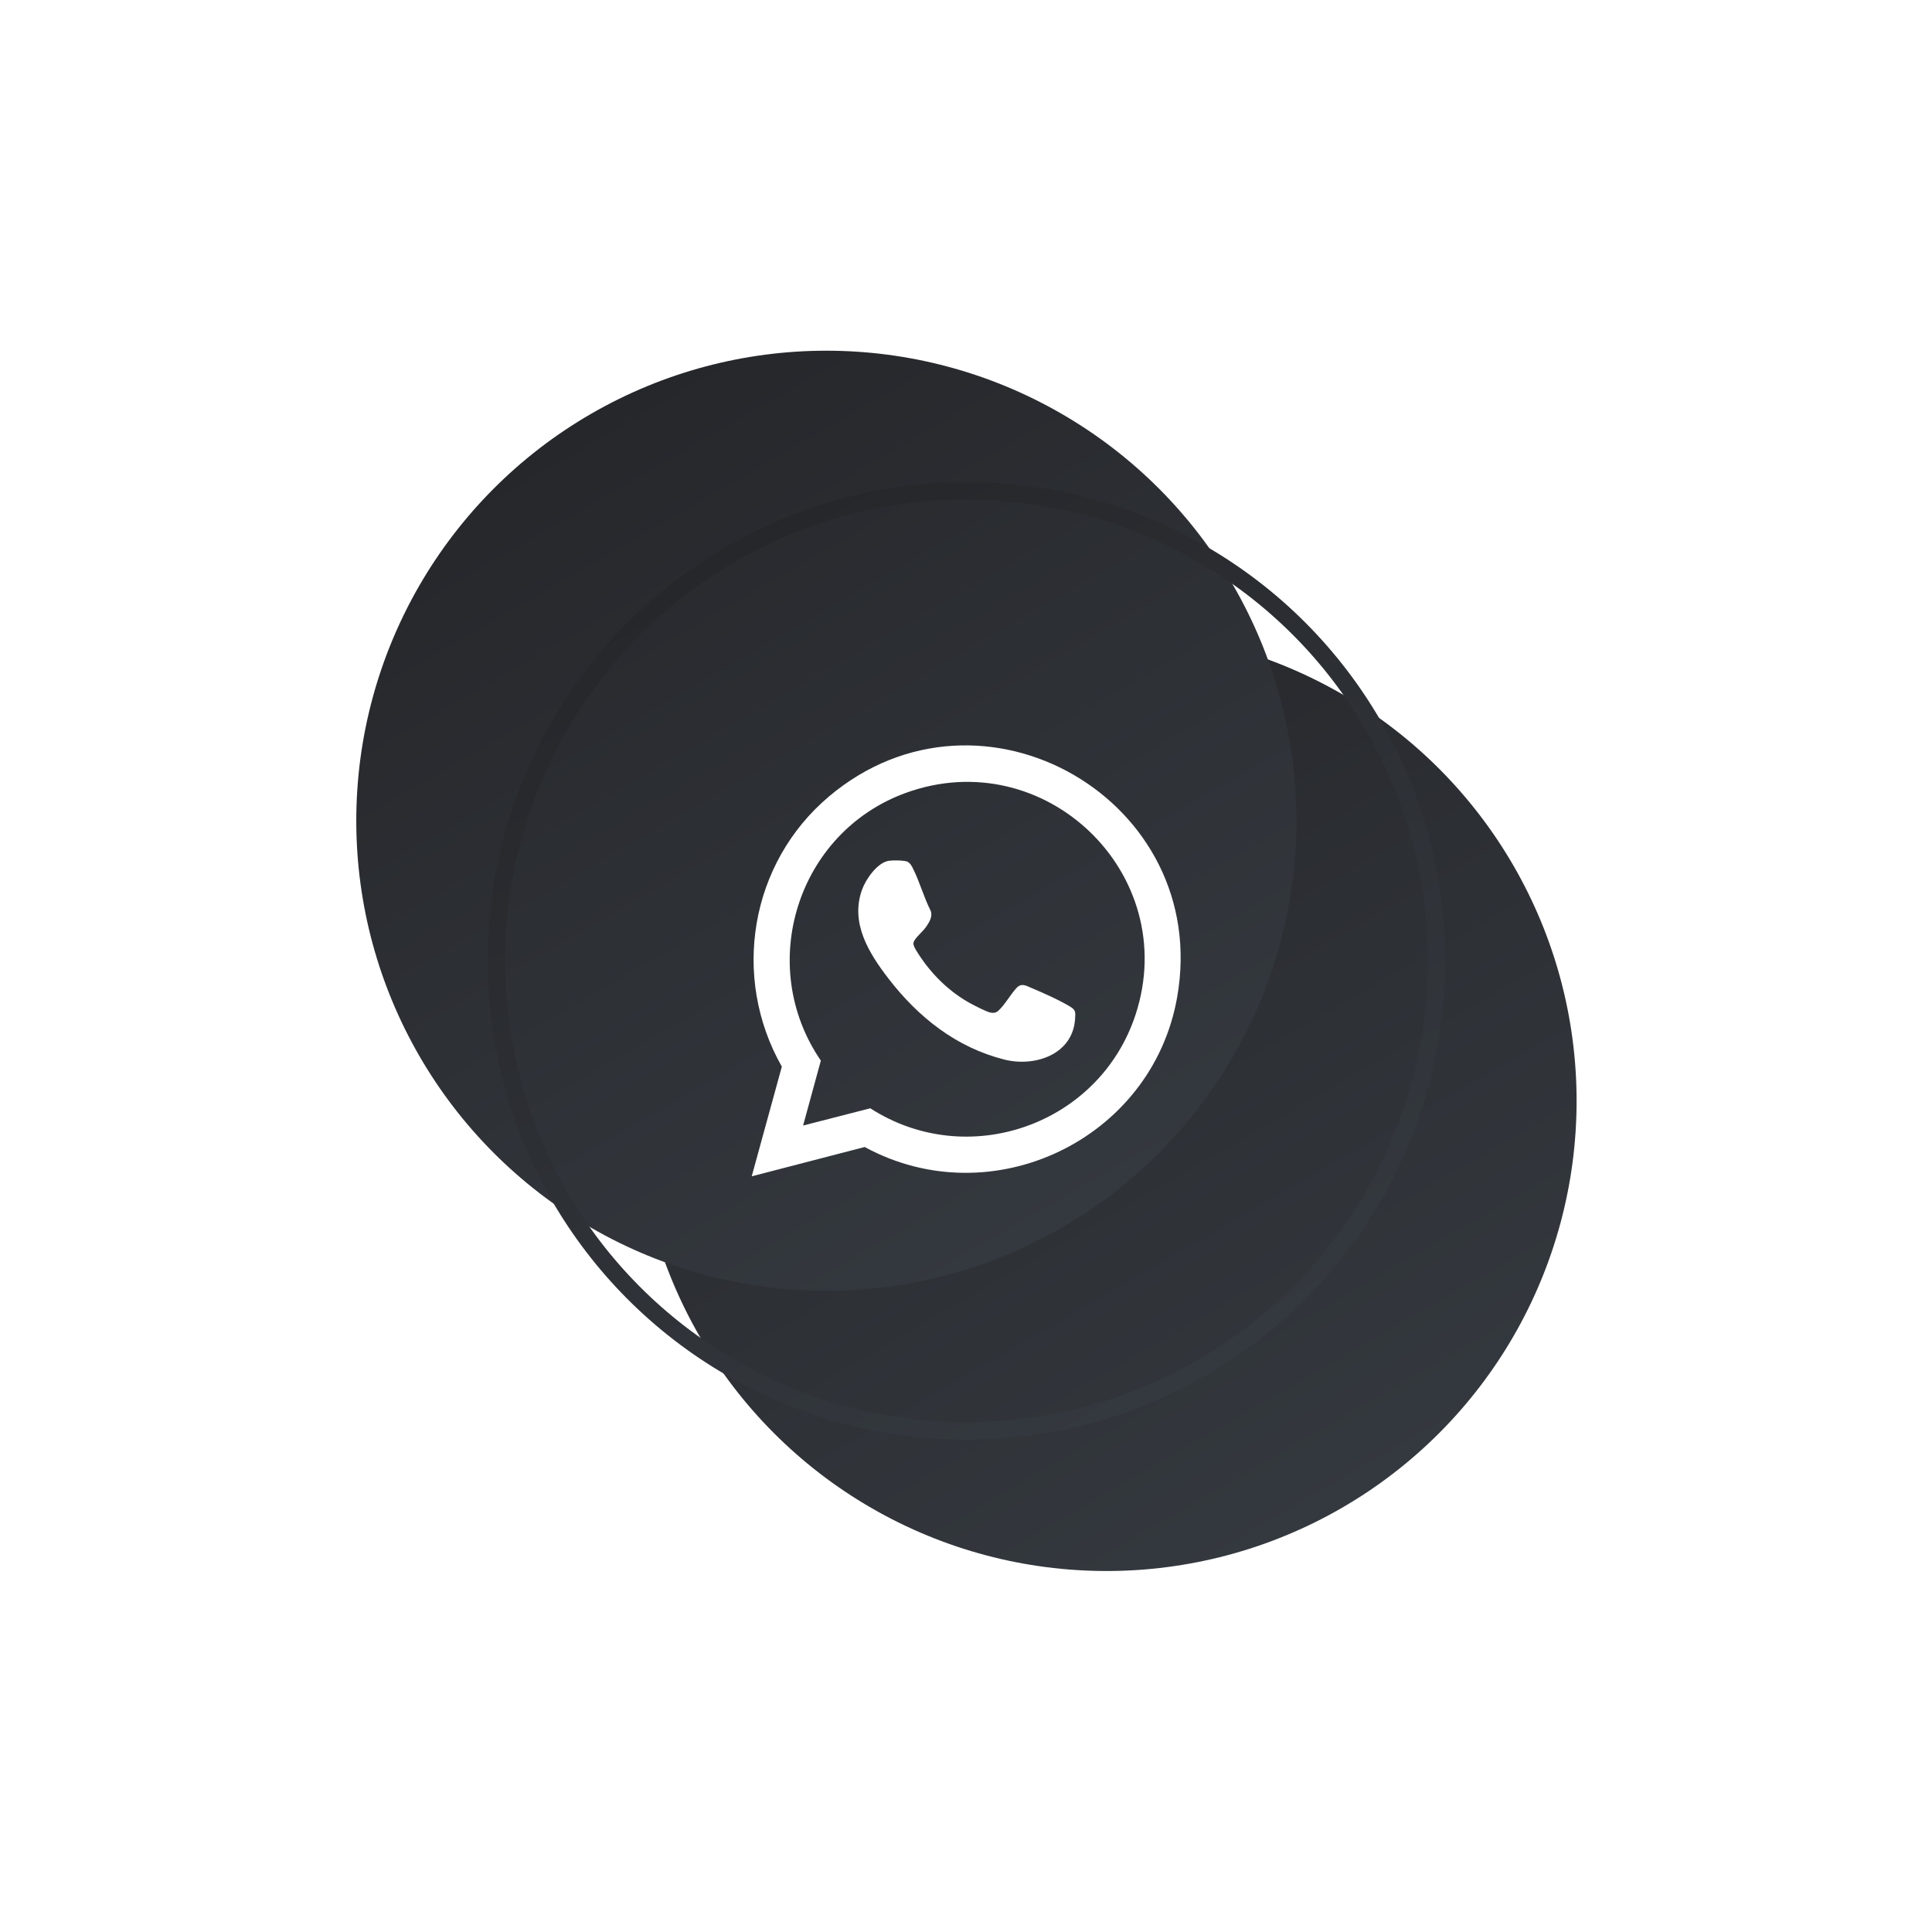
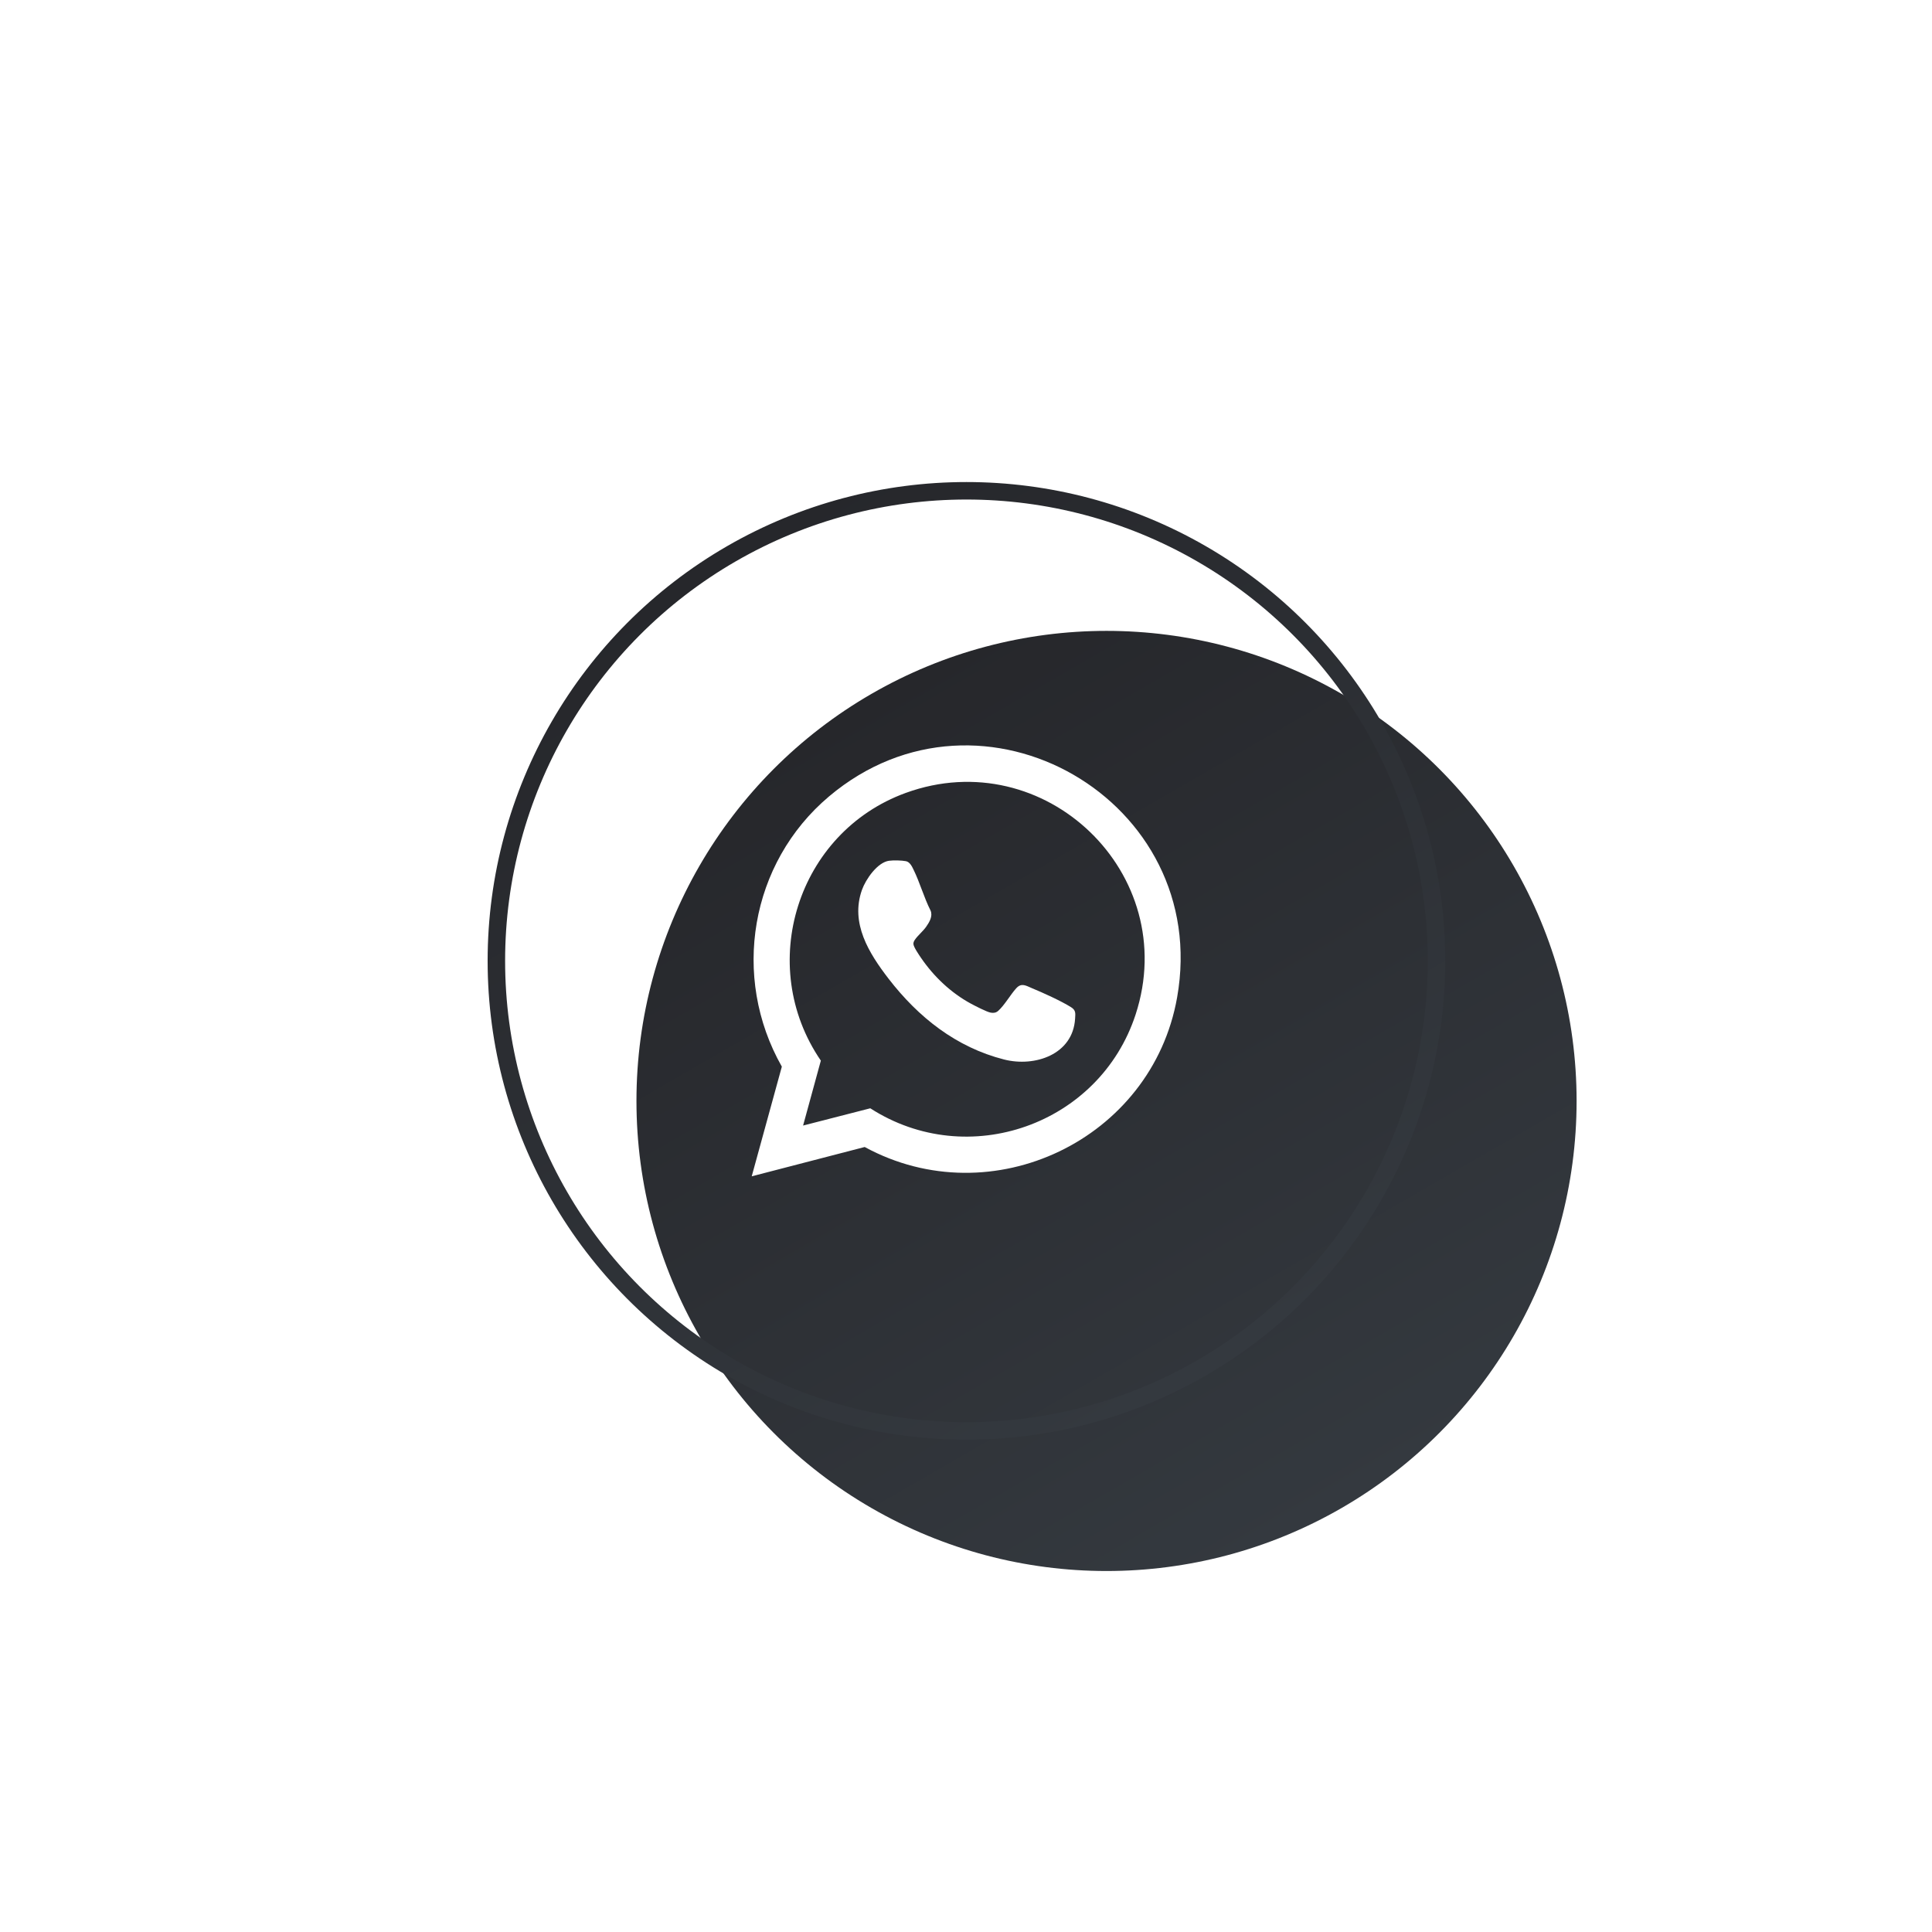
<svg xmlns="http://www.w3.org/2000/svg" xmlns:xlink="http://www.w3.org/1999/xlink" viewBox="0 0 263 263">
  <defs>
    <style>
      .cls-1 {
        fill: none;
        mix-blend-mode: color-dodge;
        stroke: url(#Degradado_sin_nombre_173-2);
        stroke-miterlimit: 10;
        stroke-width: 2.38px;
      }

      .cls-2 {
        fill: #fff;
      }

      .cls-3 {
        isolation: isolate;
      }

      .cls-4 {
        filter: url(#drop-shadow-1);
      }

      .cls-4, .cls-5 {
        fill: url(#Degradado_sin_nombre_173);
      }

      .cls-5 {
        filter: url(#drop-shadow-2);
      }

      .cls-6 {
        mix-blend-mode: hard-light;
      }
    </style>
    <linearGradient id="Degradado_sin_nombre_173" data-name="Degradado sin nombre 173" x1="99.56" y1="75.38" x2="163.56" y2="186.22" gradientUnits="userSpaceOnUse">
      <stop offset="0" stop-color="#26272b" />
      <stop offset="1" stop-color="#34393f" />
    </linearGradient>
    <filter id="drop-shadow-1" x="38" y="38" width="225" height="225" filterUnits="userSpaceOnUse">
      <feOffset dx="19.07" dy="19.07" />
      <feGaussianBlur result="blur" stdDeviation="15.89" />
      <feFlood flood-color="#858585" flood-opacity=".7" />
      <feComposite in2="blur" operator="in" />
      <feComposite in="SourceGraphic" />
    </filter>
    <filter id="drop-shadow-2" x="0" y="0" width="225" height="225" filterUnits="userSpaceOnUse">
      <feOffset dx="-19.07" dy="-19.07" />
      <feGaussianBlur result="blur-2" stdDeviation="15.89" />
      <feFlood flood-color="#c6c6c6" flood-opacity=".7" />
      <feComposite in2="blur-2" operator="in" />
      <feComposite in="SourceGraphic" />
    </filter>
    <linearGradient id="Degradado_sin_nombre_173-2" data-name="Degradado sin nombre 173" x1="98.96" y1="74.34" x2="164.15" y2="187.25" xlink:href="#Degradado_sin_nombre_173" />
  </defs>
  <g class="cls-3">
    <g id="Capa_2" data-name="Capa 2">
      <g id="Capa_1-2" data-name="Capa 1">
        <g>
          <g>
            <circle class="cls-4" cx="131.56" cy="130.8" r="63.99" />
-             <circle class="cls-5" cx="131.56" cy="130.8" r="63.99" />
            <circle class="cls-1" cx="131.56" cy="130.8" r="63.99" />
          </g>
          <g class="cls-6">
-             <path class="cls-2" d="M102.33,160.13l4.1-14.93c-6.93-12.22-4.32-27.72,6.42-36.78,20.81-17.55,52.13.55,47.39,27.35-3.42,19.37-25.23,29.79-42.53,20.37l-15.38,3.99ZM109.32,153.22l9.15-2.35c13.31,8.57,31.22,2.23,36.12-12.77,6.25-19.15-12.37-37.05-31.3-30.16-14.76,5.38-20.44,23.46-11.55,36.44l-2.42,8.85Z" />
+             <path class="cls-2" d="M102.33,160.13l4.1-14.93c-6.93-12.22-4.32-27.72,6.42-36.78,20.81-17.55,52.13.55,47.39,27.35-3.42,19.37-25.23,29.79-42.53,20.37l-15.38,3.99ZM109.32,153.22l9.15-2.35c13.31,8.57,31.22,2.23,36.12-12.77,6.25-19.15-12.37-37.05-31.3-30.16-14.76,5.38-20.44,23.46-11.55,36.44l-2.42,8.85" />
            <path class="cls-2" d="M121.07,117.17c.57-.08,1.69-.05,2.25.06.53.1.83.72,1.04,1.16.87,1.77,1.42,3.8,2.32,5.57.32.76-.16,1.56-.59,2.18s-1.16,1.21-1.55,1.79c-.12.18-.2.34-.2.56.01.42.78,1.52,1.05,1.92,1.73,2.53,4.07,4.75,6.77,6.21.56.3,2.17,1.14,2.71,1.23.39.07.71.02,1.01-.24.88-.79,1.66-2.2,2.46-3.08.71-.78,1.31-.36,2.14-.01,1.5.62,3.97,1.74,5.31,2.58.67.42.61.81.56,1.57-.29,4.88-5.47,6.62-9.66,5.56-6.53-1.66-11.68-5.75-15.73-11-2.67-3.47-5.24-7.56-3.62-12.1.51-1.43,2.1-3.75,3.7-3.96Z" />
          </g>
        </g>
      </g>
    </g>
  </g>
</svg>